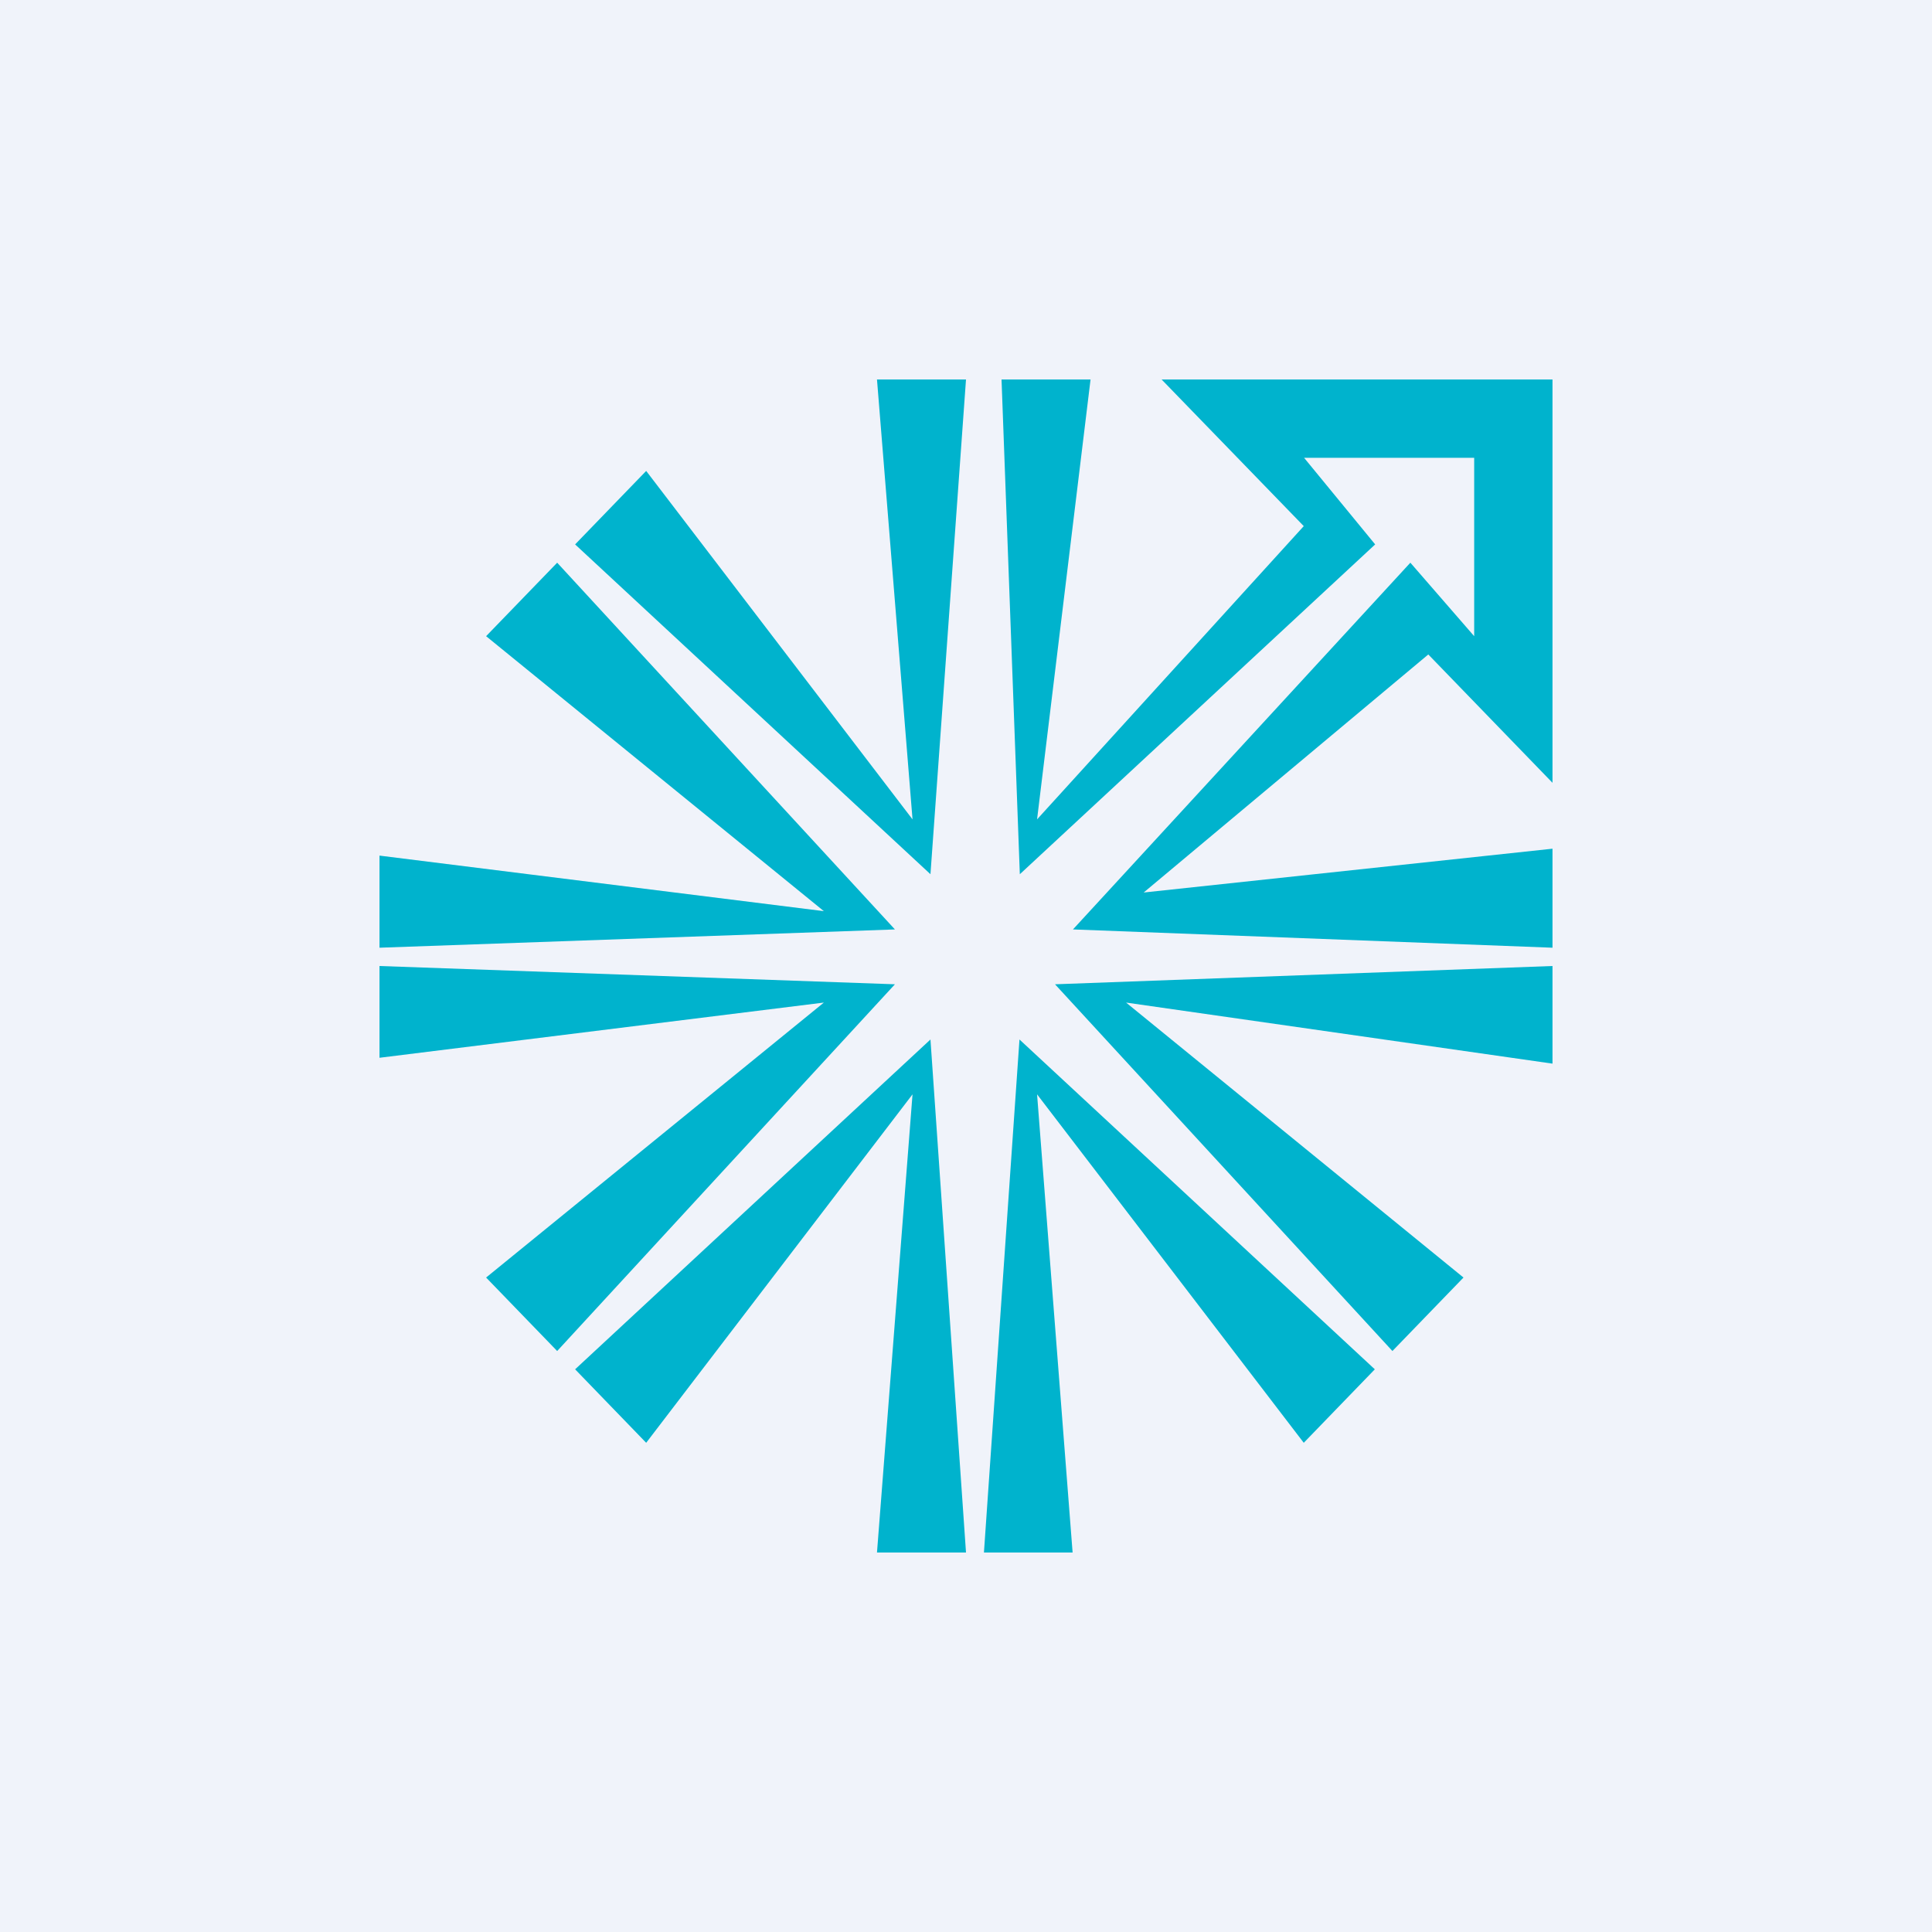
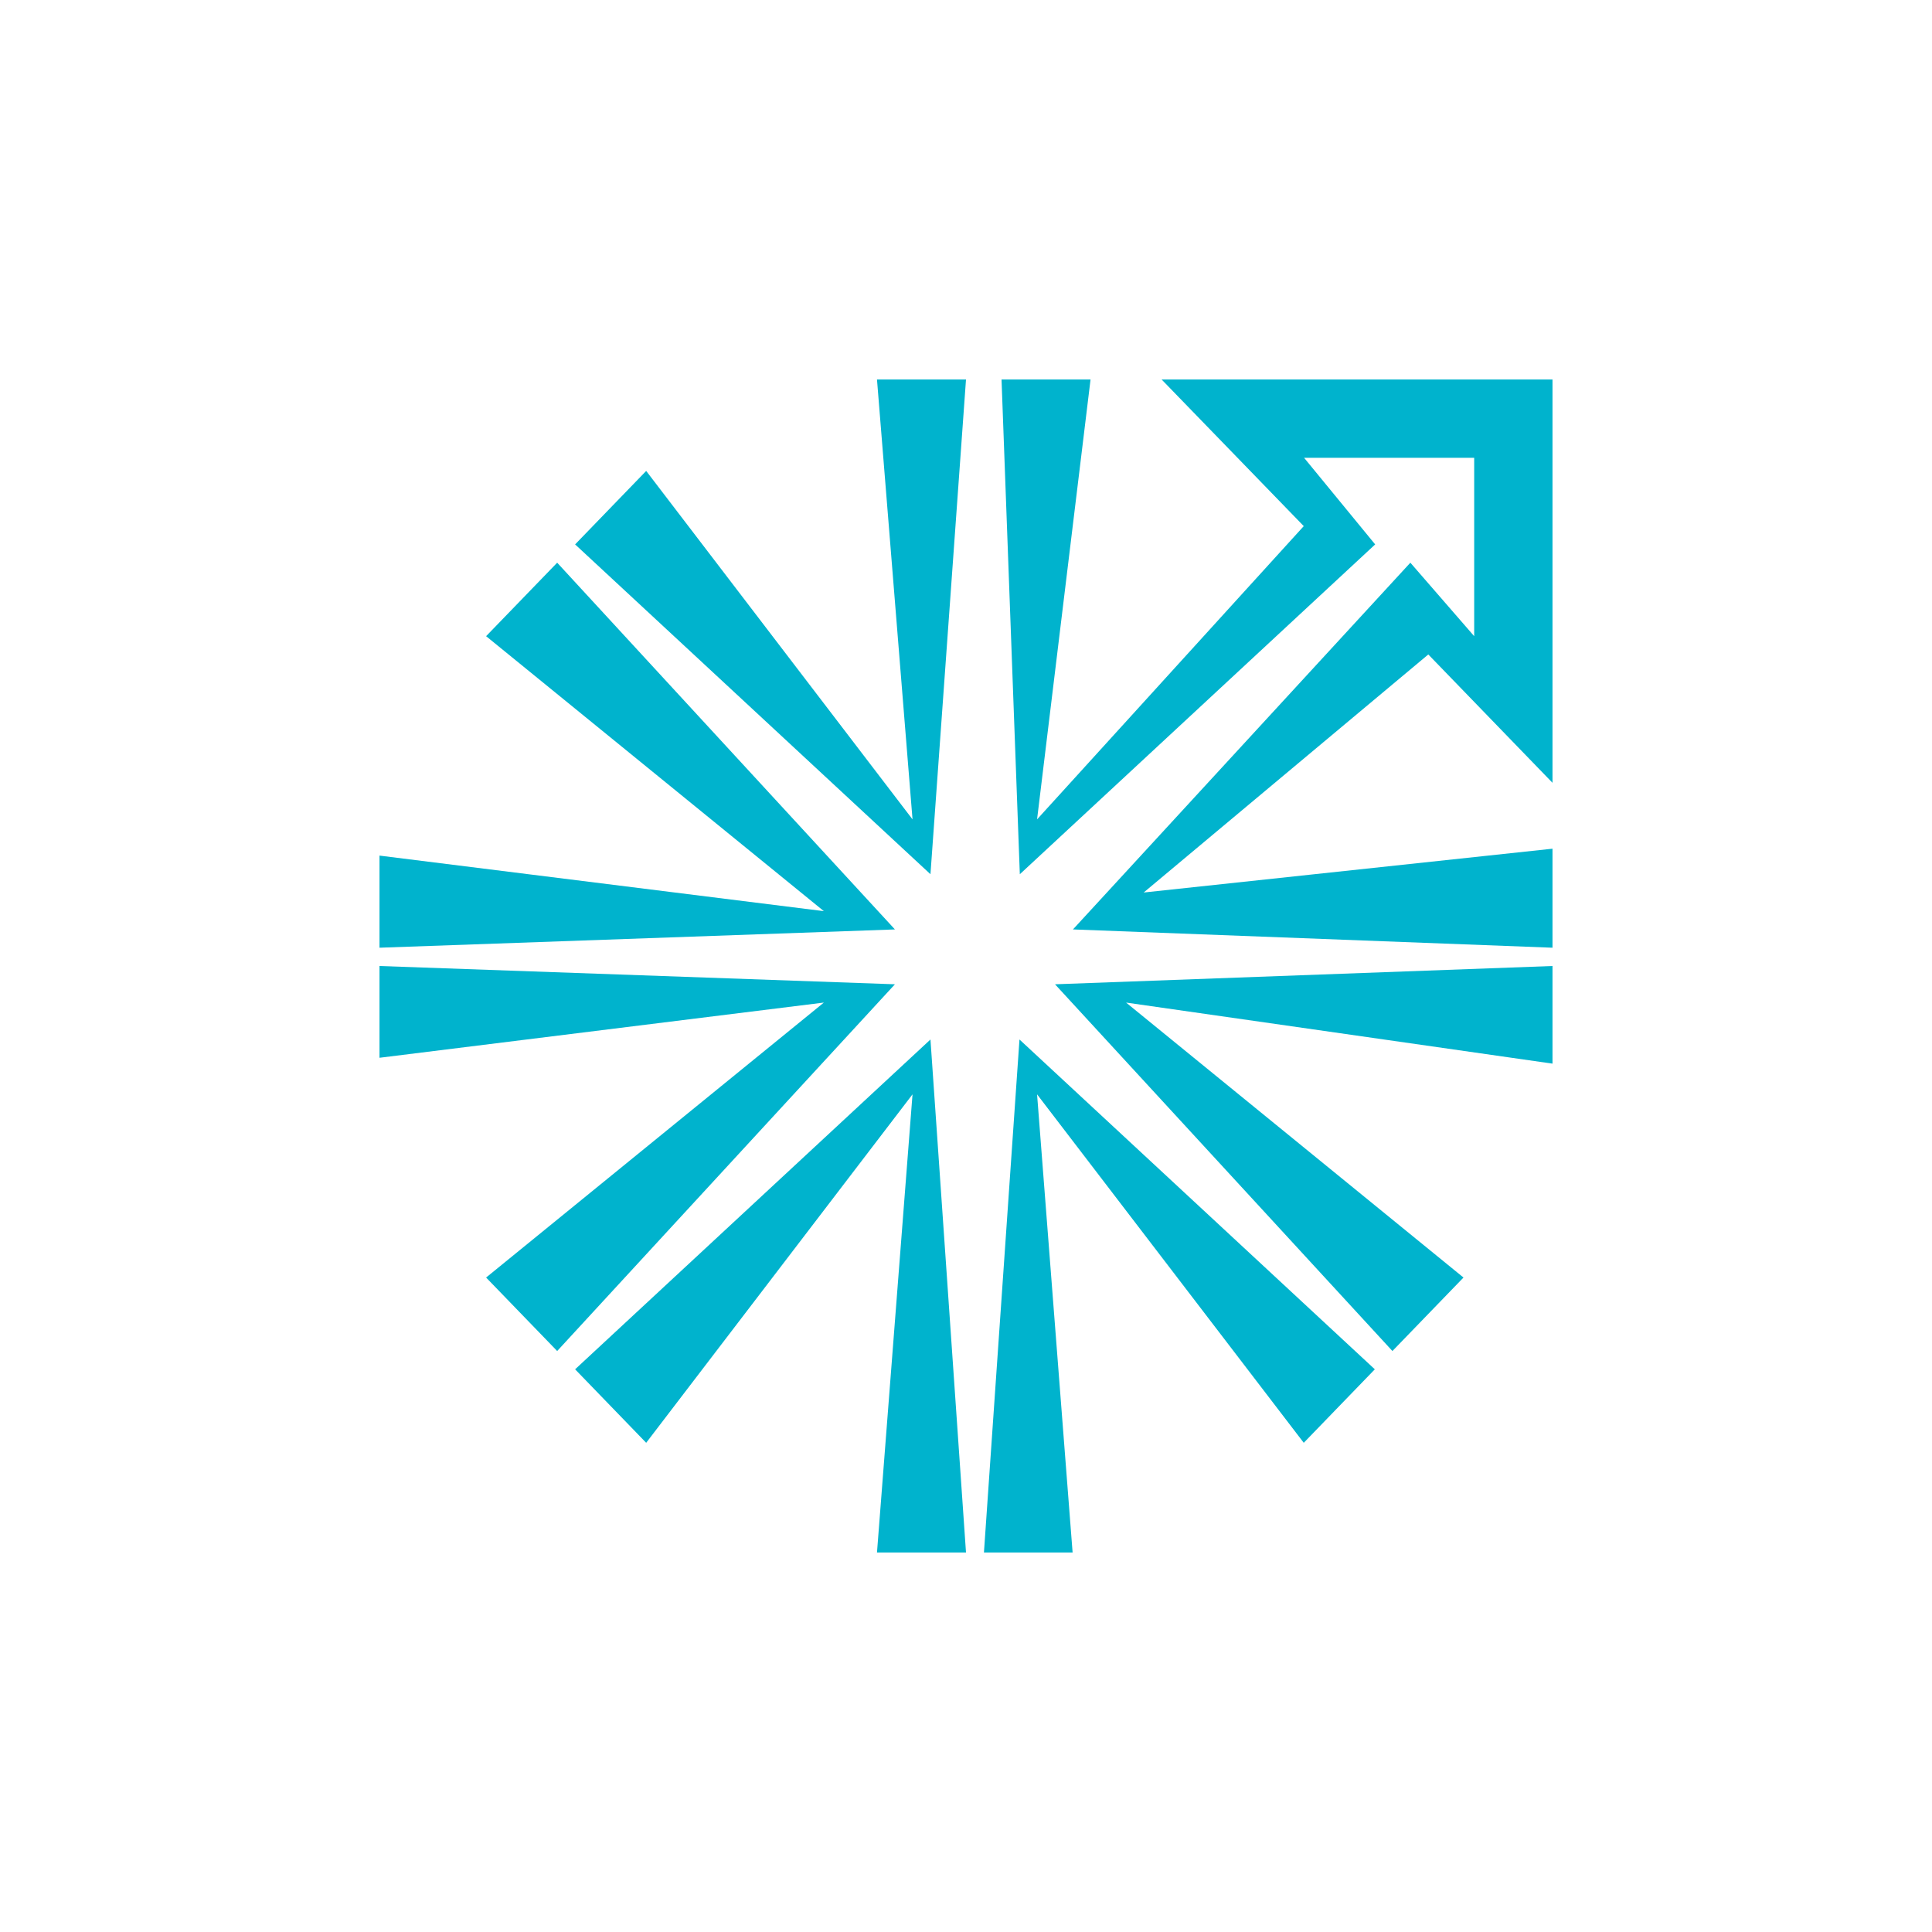
<svg xmlns="http://www.w3.org/2000/svg" width="56" height="56" viewBox="0 0 56 56">
-   <path fill="#F0F3FA" d="M0 0h56v56H0z" />
  <path d="M28 11h-2.58l1.03 12.75-7.72-10.1-2.06 2.13 10.3 9.56L28 11ZM28 45h-2.58l1.03-13.28-7.72 10.1-2.06-2.13 10.3-9.56L28 45ZM28.52 45h2.57l-1.03-13.28 7.73 10.1 2.06-2.13-10.3-9.56L28.52 45ZM11 27.47l14.94-.53-9.79-10.63-2.06 2.13 9.79 7.97L11 24.8v2.66ZM11 28l14.94.53-9.79 10.63-2.06-2.13 9.79-7.97L11 30.66V28ZM45 28l-14.42.53 9.78 10.63 2.06-2.13-9.78-7.97L45 30.83V28ZM45 27.47l-13.9-.53 9.78-10.63 1.85 2.13v-5.17H37.8l2.06 2.51-10.3 9.56L29.03 11h2.58l-1.55 12.75 7.73-8.5L33.67 11H45v11.69l-3.6-3.72-8.25 6.9L45 24.6v2.87Z" fill="#00B3CD" />
</svg>